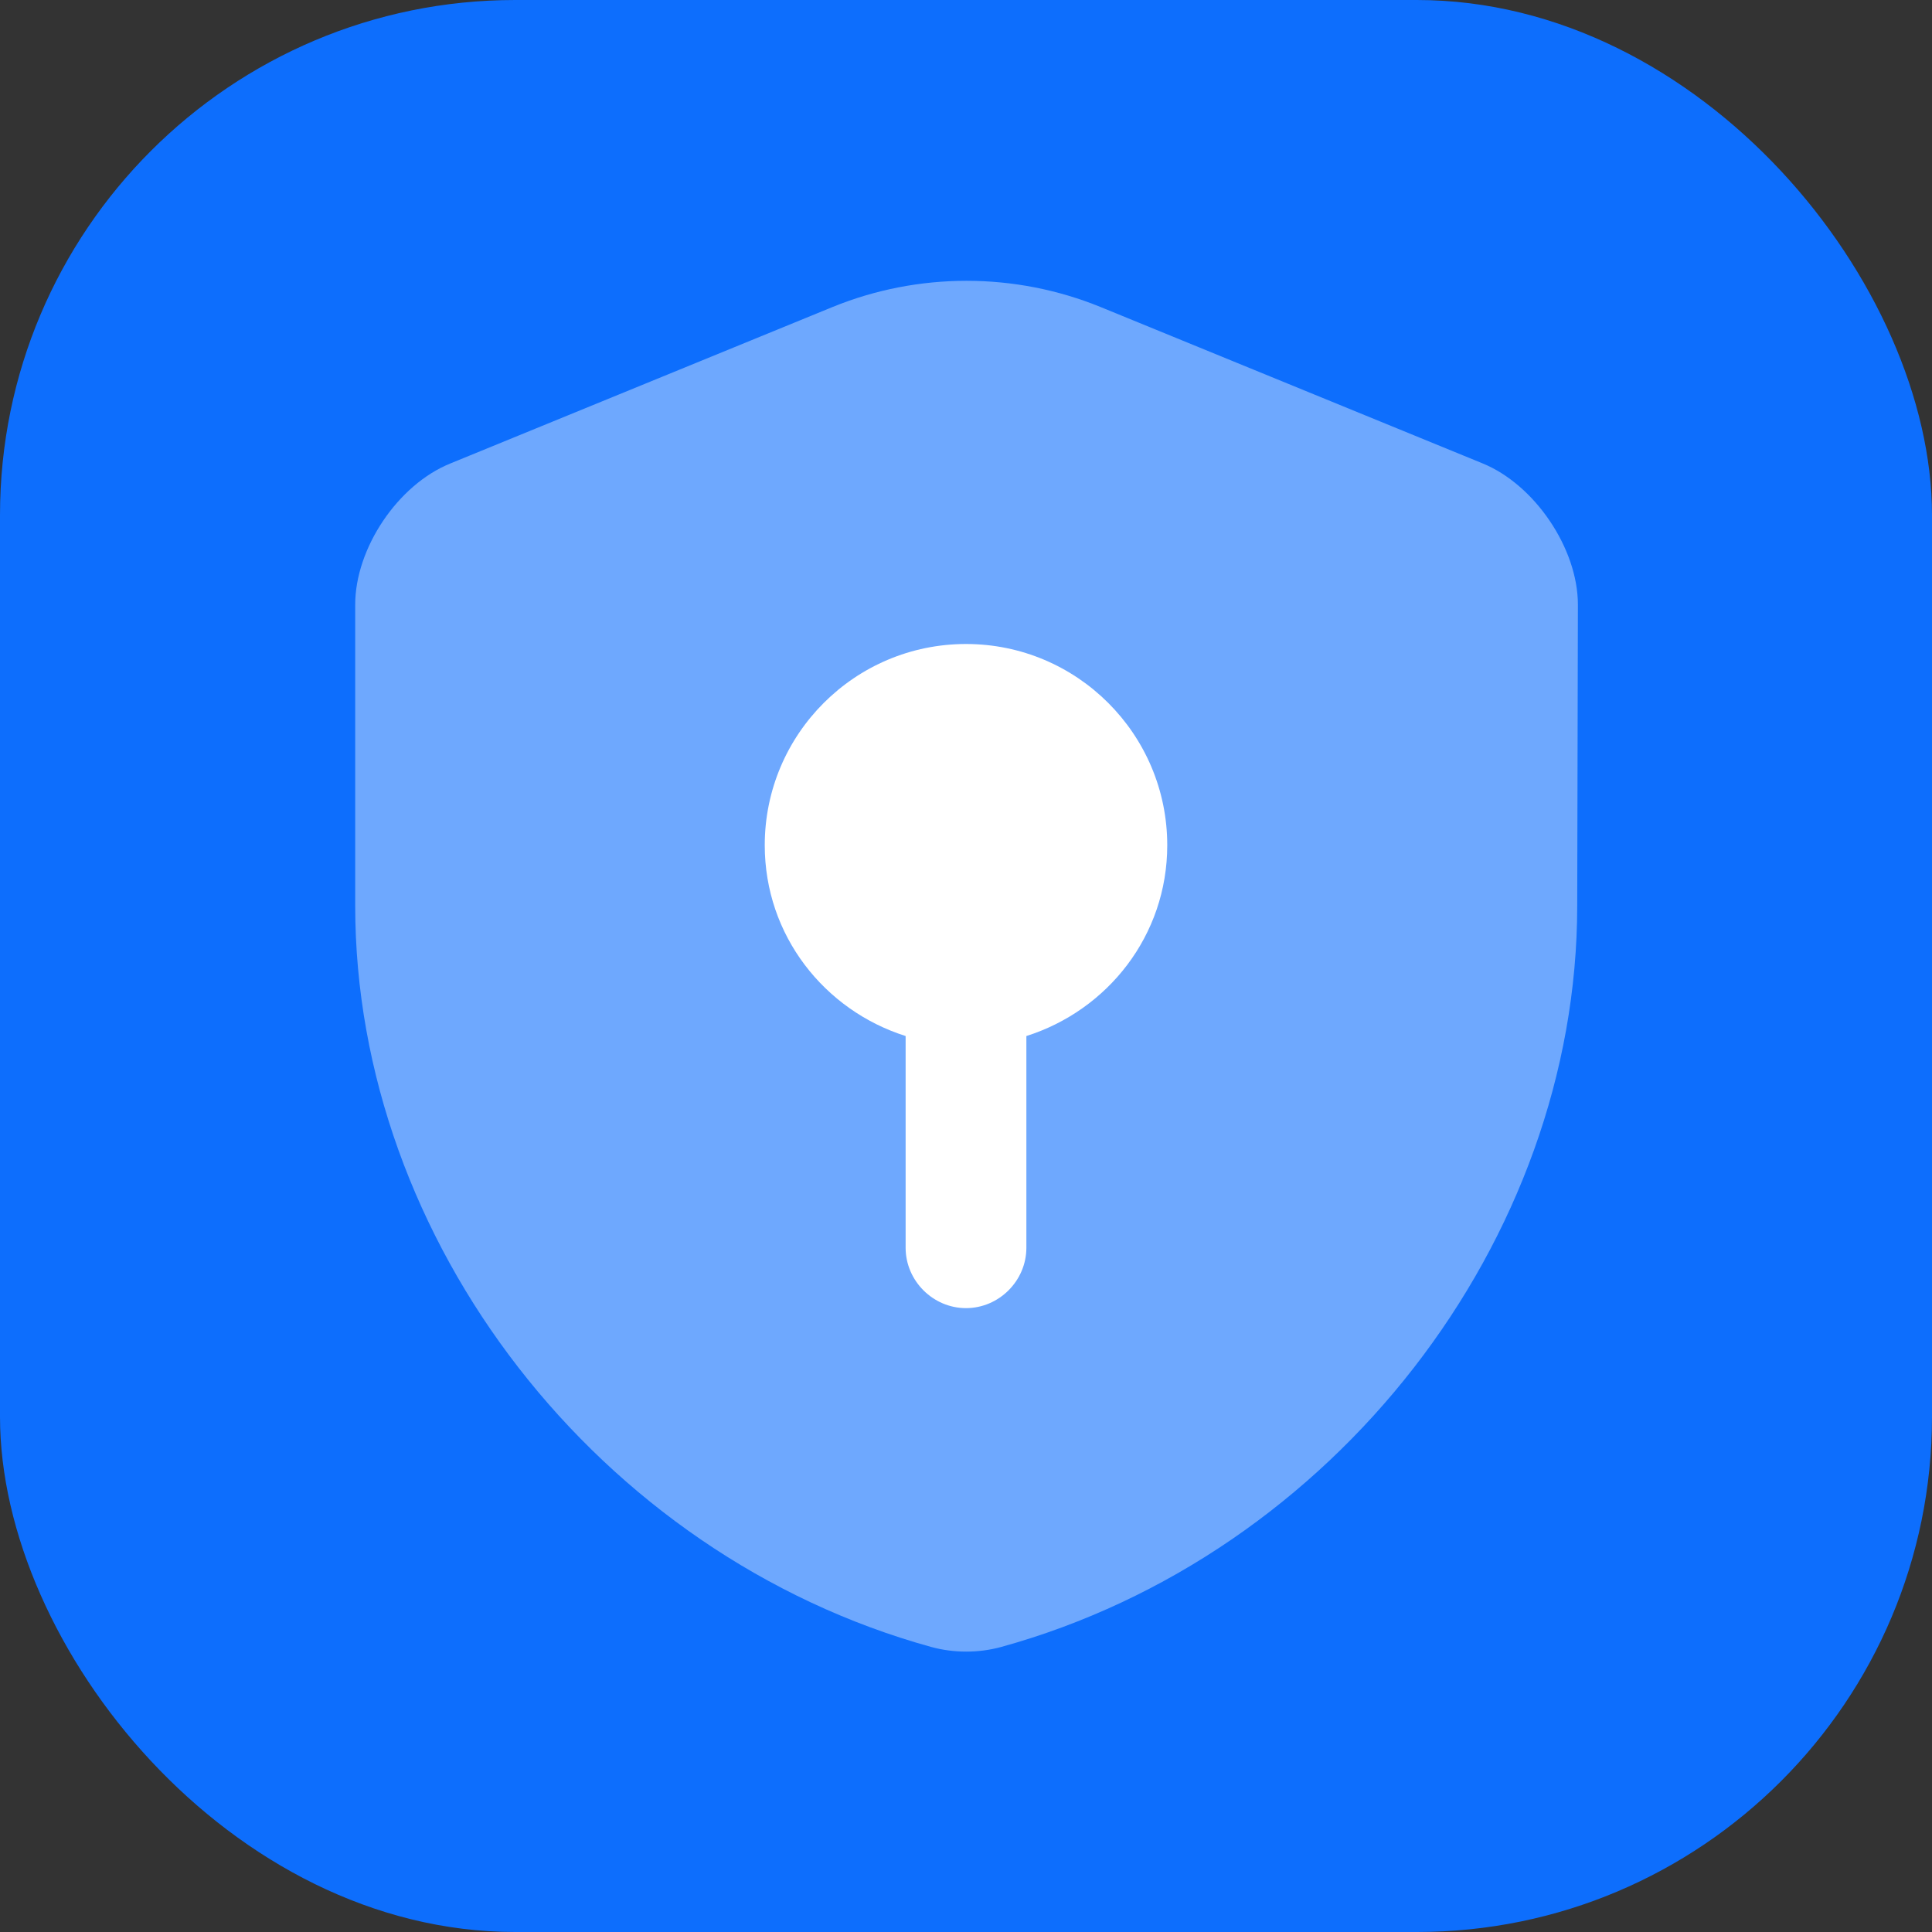
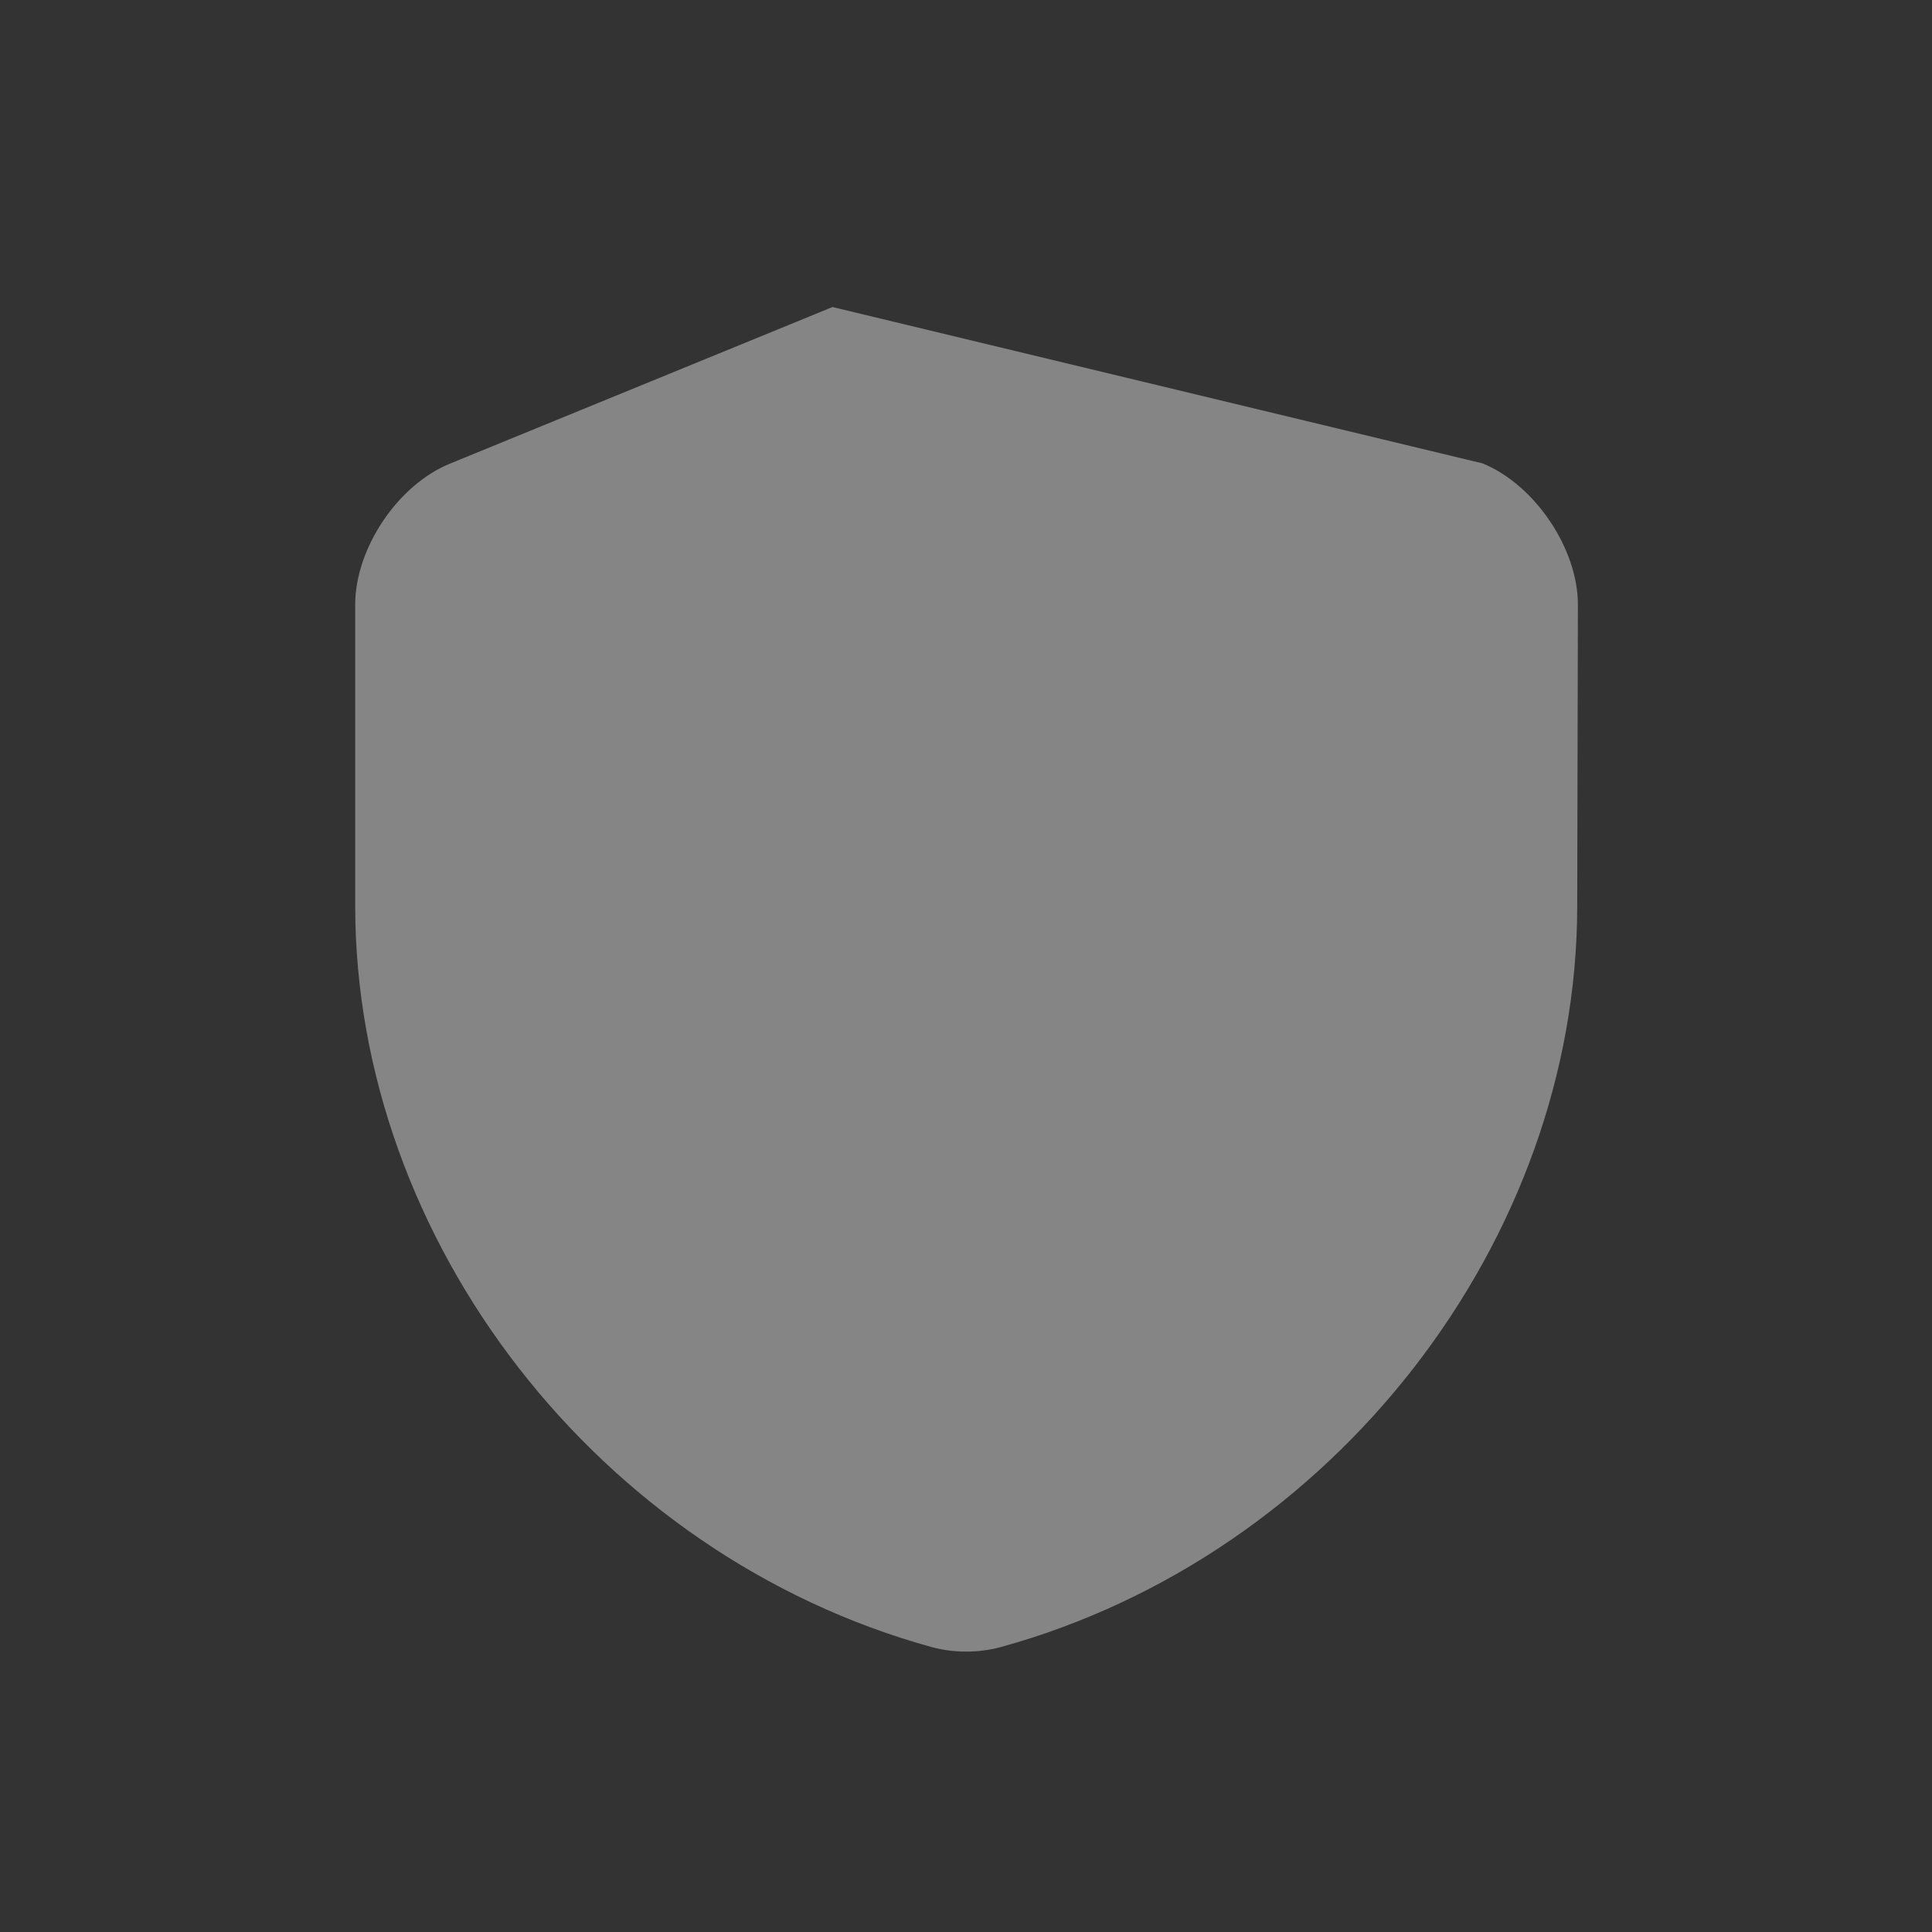
<svg xmlns="http://www.w3.org/2000/svg" width="60" height="60" viewBox="0 0 60 60" fill="none">
  <rect x="0" y="0" width="60" height="60" fill="#333333" stroke="none" />
-   <rect width="60" height="60" rx="16" fill="#0D6EFD" />
-   <path opacity="0.4" d="M48.982 28.127C48.982 38.541 41.421 48.295 31.093 51.148C30.39 51.34 29.623 51.34 28.92 51.148C18.591 48.295 11.031 38.541 11.031 28.127V18.778C11.031 17.032 12.352 15.051 13.992 14.391L25.854 9.535C28.516 8.449 31.518 8.449 34.18 9.535L46.043 14.391C47.661 15.051 49.003 17.032 49.003 18.778L48.982 28.127Z" fill="white" />
-   <path d="M36.25 26.25C36.25 22.8 33.45 20 30 20C26.55 20 23.75 22.8 23.75 26.25C23.75 29.05 25.6 31.375 28.125 32.175V38.75C28.125 39.775 28.975 40.625 30 40.625C31.025 40.625 31.875 39.775 31.875 38.75V32.175C34.4 31.375 36.25 29.05 36.25 26.25Z" fill="white" />
+   <path opacity="0.4" d="M48.982 28.127C48.982 38.541 41.421 48.295 31.093 51.148C30.39 51.34 29.623 51.34 28.92 51.148C18.591 48.295 11.031 38.541 11.031 28.127V18.778C11.031 17.032 12.352 15.051 13.992 14.391L25.854 9.535L46.043 14.391C47.661 15.051 49.003 17.032 49.003 18.778L48.982 28.127Z" fill="white" />
</svg>